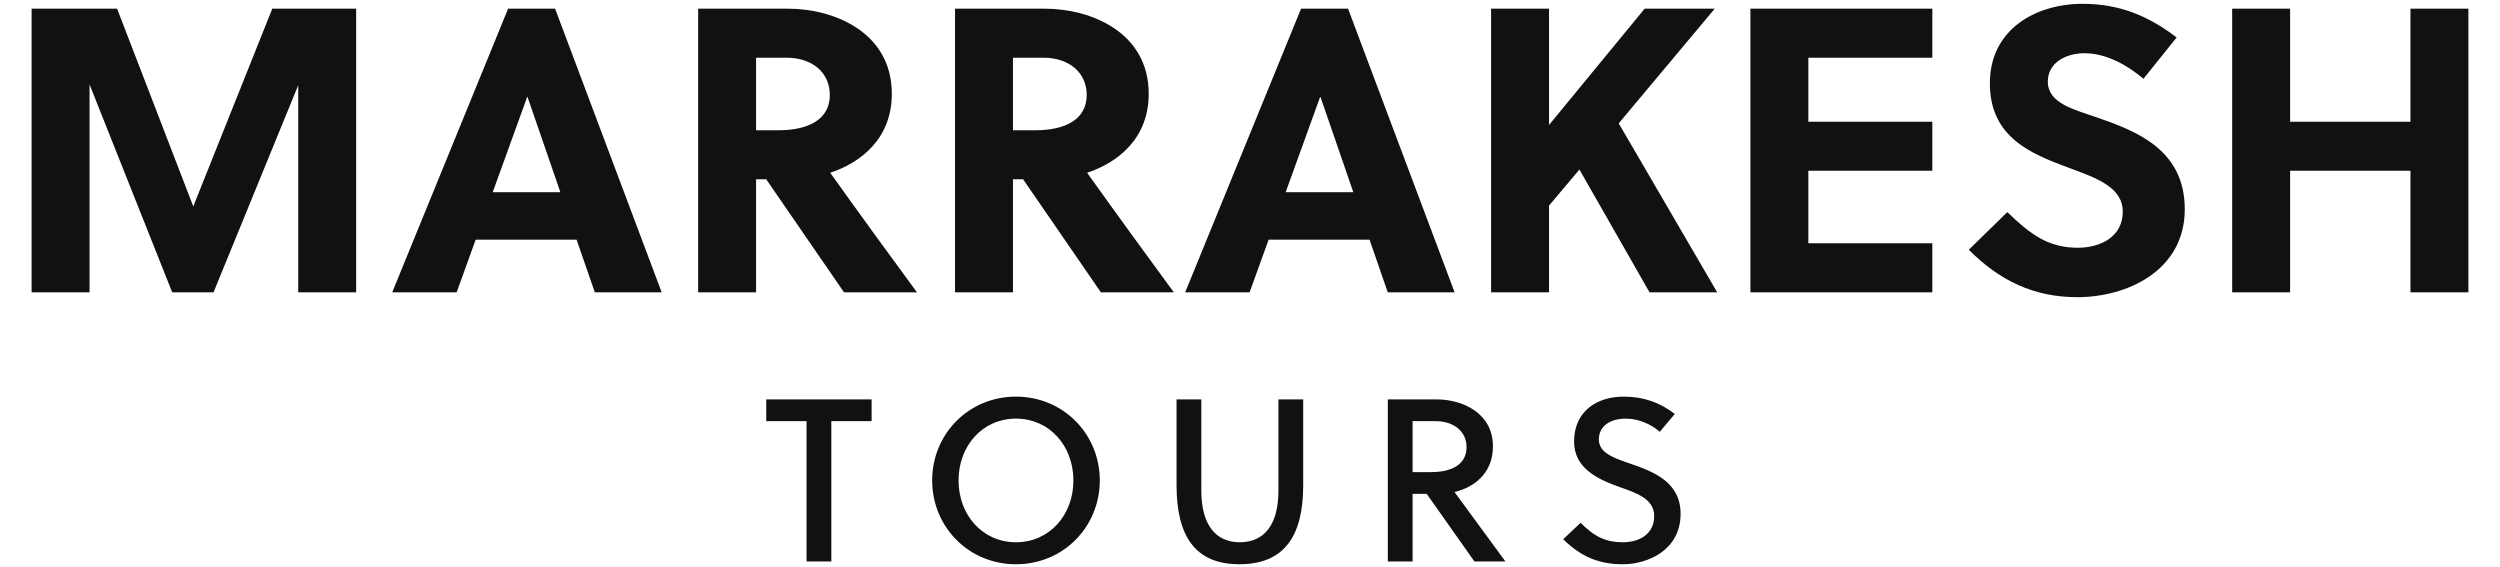
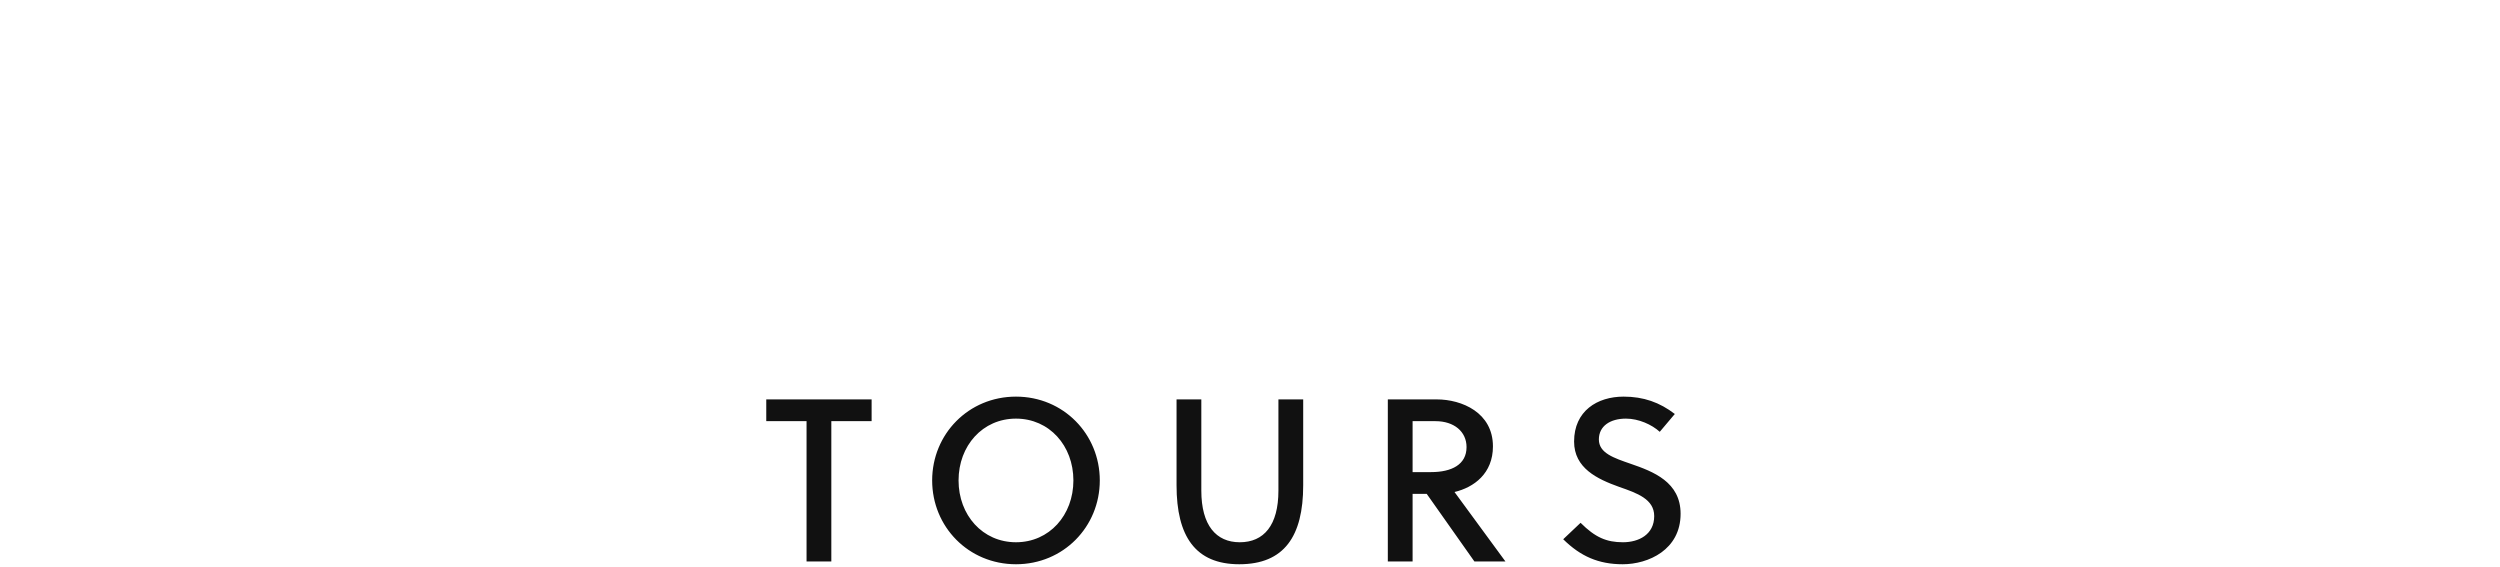
<svg xmlns="http://www.w3.org/2000/svg" width="431.9" height="98">
-   <path fill="#111111" d="M51.52 14.73L51.52 50.50L61.53 50.50L61.53 1.50L47.04 1.50L33.39 35.66L20.23 1.50L5.46 1.50L5.46 50.50L15.47 50.50L15.47 14.59L29.75 50.50L36.89 50.50ZM114.31 50.50L95.90 1.50L87.78 1.50L67.76 50.50L78.89 50.50L82.18 41.40L99.61 41.40L102.76 50.50ZM91.07 16.76L91.14 16.76L96.81 33.21L85.12 33.21ZM120.61 1.50L120.61 50.50L130.62 50.50L130.62 30.97L132.37 30.97L145.81 50.50L158.41 50.50C155.05 45.95 147.77 35.94 143.43 29.85C148.89 28.03 154.07 23.83 154.07 16.20C154.07 5.56 144.06 1.50 136.15 1.50ZM130.62 9.97L135.87 9.97C140.35 9.97 143.36 12.56 143.36 16.41C143.36 20.68 139.58 22.50 134.54 22.50L130.62 22.50ZM164.99 1.50L164.99 50.50L175 50.50L175 30.97L176.75 30.97L190.19 50.50L202.79 50.50C199.43 45.95 192.15 35.94 187.81 29.85C193.27 28.03 198.45 23.83 198.45 16.20C198.45 5.56 188.44 1.50 180.53 1.50ZM175 9.97L180.25 9.97C184.73 9.97 187.74 12.56 187.74 16.41C187.74 20.68 183.96 22.50 178.92 22.50L175 22.50ZM251.30 50.50L232.89 1.50L224.77 1.50L204.75 50.50L215.88 50.50L219.17 41.40L236.60 41.40L239.75 50.50ZM228.06 16.76L228.13 16.76L233.80 33.21L222.11 33.21ZM296.24 1.50L284.13 1.50L267.61 21.59L267.61 1.50L257.60 1.50L257.60 50.50L267.61 50.50L267.61 35.52L272.86 29.29L284.97 50.50L296.66 50.50L279.65 21.31ZM333.83 50.50L333.83 42.03L312.41 42.03L312.41 29.50L333.83 29.50L333.83 21.03L312.41 21.03L312.41 9.97L333.83 9.97L333.83 1.50L302.40 1.50L302.40 50.50ZM370.30 13.61L376.04 6.47C371.07 2.69 366.10 0.66 359.80 0.66C351.68 0.66 343.77 5.07 343.77 14.38C343.77 23.76 350.91 26.56 357.28 28.94C362.25 30.76 366.73 32.37 366.73 36.57C366.73 40.91 362.88 42.80 358.96 42.80C353.85 42.80 350.77 40.49 346.78 36.64L340.13 43.15C345.45 48.47 351.33 51.34 358.89 51.34C367.43 51.34 377.44 46.79 377.44 36.15C377.44 25.86 369.11 22.64 362.18 20.26C358.40 18.93 353.78 17.88 353.78 14.10C353.78 10.88 356.79 9.20 360.15 9.20C363.93 9.20 367.57 11.30 370.30 13.61ZM426.44 50.50L426.44 1.50L416.43 1.50L416.43 21.03L395.64 21.03L395.64 1.50L385.63 1.50L385.63 50.50L395.64 50.50L395.64 29.50L416.43 29.50L416.43 50.50Z" />
  <path fill="#111111" d="M150.58 72.76L150.58 69L132.38 69L132.38 72.76L139.34 72.76L139.34 97L143.62 97L143.62 72.76ZM185.44 83C185.44 89 181.28 93.68 175.52 93.68C169.76 93.68 165.60 89 165.60 83C165.60 77 169.76 72.32 175.52 72.32C181.28 72.32 185.44 77 185.44 83ZM190.00 83C190.00 75 183.72 68.52 175.52 68.52C167.32 68.52 161.04 75 161.04 83C161.04 91 167.32 97.48 175.52 97.48C183.72 97.48 190.00 91 190.00 83ZM225.14 69L220.86 69L220.86 84.76C220.86 90.76 218.34 93.68 214.18 93.68C210.10 93.68 207.54 90.76 207.54 84.76L207.54 69L203.26 69L203.26 83.84C203.26 92.64 206.50 97.48 214.10 97.48C221.86 97.48 225.14 92.64 225.14 83.84ZM239.76 69L239.76 97L244.04 97L244.04 85.32L246.48 85.32L254.72 97L260.08 97L251.28 85C254.64 84.20 257.92 81.80 257.92 77.12C257.92 71.28 252.56 69 248.20 69ZM244.04 72.76L248.00 72.76C251.20 72.76 253.36 74.56 253.36 77.24C253.36 80.28 250.76 81.56 247.24 81.56L244.04 81.56ZM286.74 74.60L289.34 71.52C286.74 69.52 283.94 68.52 280.50 68.52C275.94 68.52 271.94 71 271.94 76.28C271.94 80.88 275.94 82.76 279.74 84.12C282.86 85.20 285.78 86.24 285.78 89.16C285.78 92.36 283.10 93.68 280.38 93.68C277.54 93.68 275.58 92.84 273.06 90.32L270.06 93.16C273.06 96.12 276.18 97.48 280.34 97.48C284.74 97.48 290.34 95 290.34 88.76C290.34 83.28 285.66 81.48 281.70 80.12C278.82 79.12 276.22 78.28 276.22 75.92C276.22 73.60 278.18 72.32 280.90 72.32C283.10 72.32 285.38 73.36 286.74 74.60Z" />
</svg>